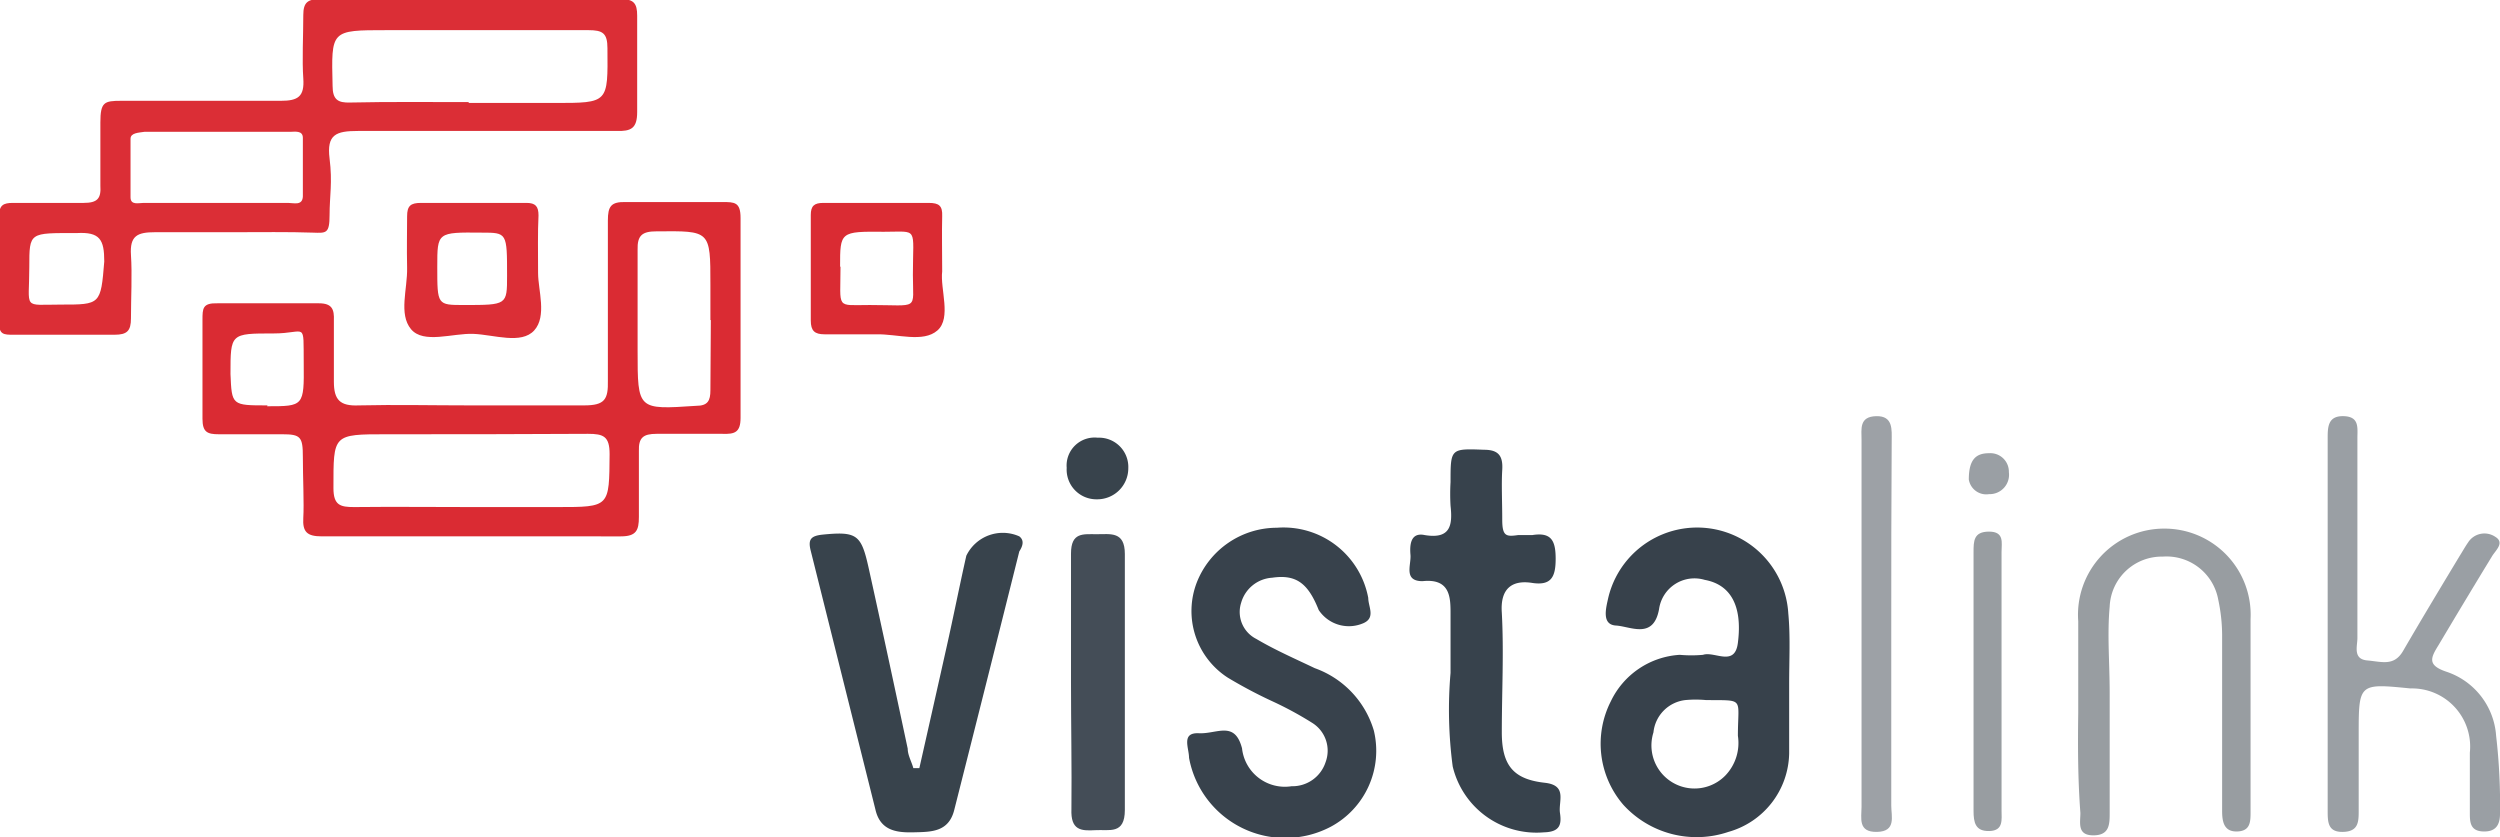
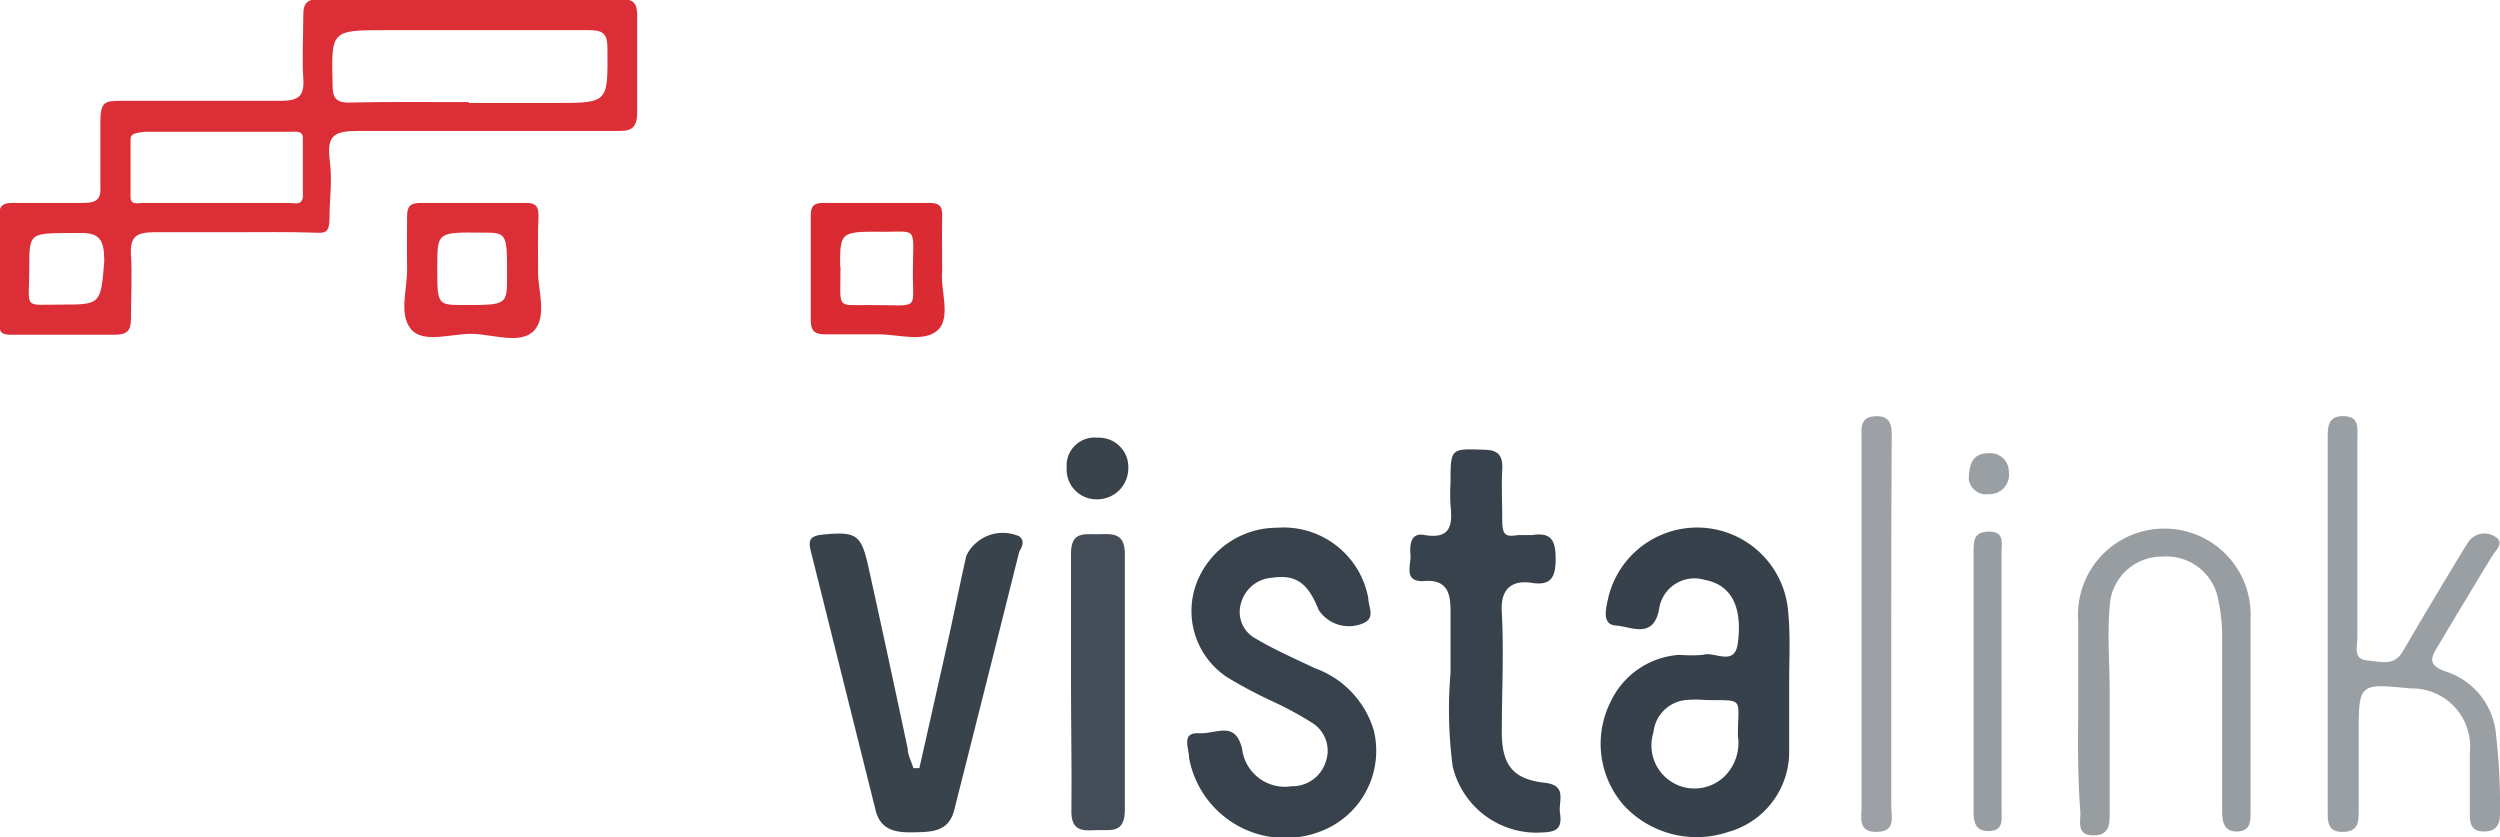
<svg xmlns="http://www.w3.org/2000/svg" id="Layer_1" data-name="Layer 1" viewBox="0 0 58.03 19.44">
  <defs>
    <style>.cls-1{fill:#db2e36}.cls-2{fill:#da2b33}.cls-5{fill:#38434c}.cls-7{fill:#9a9fa4}.cls-8{fill:#989da1}</style>
  </defs>
  <path class="cls-1" d="M6.37 25.31h-1.8c-.41 0-.59.08-.56.53s0 1 0 1.47c0 .29-.09.38-.38.38H1.28c-.22 0-.34 0-.33-.3v-2.46c0-.25.1-.3.32-.3h1.64c.32 0 .41-.1.39-.4v-1.47c0-.47.09-.5.48-.5h3.71c.4 0 .55-.1.52-.52s0-1 0-1.47c0-.29.1-.37.38-.37h7c.29 0 .37.1.37.38v2.24c0 .38-.14.45-.48.44h-6c-.51 0-.73.08-.66.64s0 .87 0 1.31-.08.42-.39.41c-.55-.02-1.23-.01-1.86-.01zm5.48-3h2c1.25 0 1.23 0 1.22-1.27 0-.35-.11-.42-.44-.42H9.94c-1.3 0-1.28 0-1.25 1.29 0 .32.12.4.41.39.9-.02 1.84-.01 2.75-.01zM6 24.63h1.66c.13 0 .33.07.34-.15v-1.36c0-.18-.19-.14-.3-.14H4.32C4.2 23 4 23 4 23.14v1.36c0 .19.19.13.3.13zm-4.35 1.49c0 1-.17.87.74.87s.92 0 1-1c0-.51-.1-.69-.64-.66-1.1 0-1.1-.03-1.1.79z" transform="translate(-.97 -19.92)" />
-   <path class="cls-2" d="M11.91 29.33h2.62c.48 0 .56-.14.55-.58v-3.71c0-.33.07-.44.42-.43h2.24c.28 0 .42 0 .42.37v4.64c0 .34-.14.38-.42.37h-1.53c-.31 0-.42.09-.41.4v1.53c0 .31-.06.45-.42.45H8.44c-.34 0-.45-.1-.43-.43S8 31 8 30.53 7.95 30 7.52 30H6.05c-.27 0-.38-.05-.38-.36v-2.29c0-.27 0-.4.35-.39h2.35c.31 0 .36.14.35.4v1.42c0 .42.14.57.58.55.86-.02 1.7 0 2.61 0zm0 2.36h2c1.22 0 1.2 0 1.21-1.23 0-.41-.14-.47-.5-.47C13 30 11.5 30 9.95 30c-1.26 0-1.24 0-1.24 1.25 0 .4.16.44.48.44.91-.01 1.81 0 2.73 0zm5.55-4.34v-.82c0-1.27 0-1.25-1.25-1.24-.33 0-.45.09-.44.43v2.34c0 1.38 0 1.37 1.36 1.28.27 0 .33-.12.33-.36 0-.54.01-1.09.01-1.63zm-10.29 2c.85 0 .86 0 .85-1s.07-.69-.7-.69c-1 0-1 0-1 .94.03.73.03.73.86.73z" transform="translate(-.97 -19.92)" />
  <path d="M42.5 35.78v1.63a1.93 1.93 0 01-1.41 1.82 2.3 2.3 0 01-2.44-.63 2.17 2.17 0 01-.29-2.4 1.9 1.9 0 011.6-1.08 3 3 0 00.54 0c.27-.09.74.29.81-.28.11-.86-.17-1.35-.77-1.46a.83.83 0 00-1.06.68c-.13.71-.66.4-1 .38s-.23-.41-.18-.64a2.12 2.12 0 014.18.36c.05.52.02 1.07.02 1.62zM41.31 37c0-.9.17-.82-.74-.83a2.63 2.63 0 00-.48 0 .84.84 0 00-.74.75 1 1 0 001.67 1 1.09 1.09 0 00.29-.92z" transform="translate(-.97 -19.92)" fill="#37414b" />
  <path d="M30.61 32.17a2 2 0 012.12 1.63c0 .21.19.48-.15.6a.84.84 0 01-1-.32c-.25-.63-.53-.83-1.08-.75a.8.8 0 00-.72.58.7.7 0 00.35.84c.44.26.9.46 1.36.68a2.2 2.2 0 011.37 1.45 2 2 0 01-1 2.23 2.27 2.27 0 01-3.29-1.6c0-.23-.19-.59.23-.57s.83-.3 1 .35a1 1 0 001.15.88.81.81 0 00.79-.56.76.76 0 00-.31-.91 8.09 8.09 0 00-.9-.49 10.88 10.88 0 01-1.06-.56 1.84 1.84 0 01-.72-2.21 2 2 0 011.86-1.27z" transform="translate(-.97 -19.92)" fill="#38424c" />
  <path class="cls-5" d="M22.31 37.75c.21-.93.42-1.86.63-2.8.16-.71.3-1.42.46-2.13a.94.94 0 011.23-.45c.13.1.07.24 0 .35q-.75 3-1.51 6c-.13.52-.54.51-.95.52s-.77-.05-.88-.53l-1.5-6c-.07-.27 0-.35.27-.38.8-.08.9 0 1.07.76.31 1.4.61 2.8.91 4.21 0 .15.09.3.13.45z" transform="translate(-.97 -19.92)" />
  <path d="M34.64 35.54v-1.37c0-.37 0-.83-.65-.76-.45 0-.26-.38-.28-.61s0-.53.33-.46c.6.1.65-.23.6-.68a4.85 4.85 0 010-.55c0-.78 0-.78.78-.75.34 0 .44.15.42.47s0 .76 0 1.15.09.4.37.36h.33c.44-.07.54.13.54.55s-.1.63-.55.56-.74.12-.7.69c.05.92 0 1.85 0 2.78 0 .78.28 1.09 1 1.17.53.06.31.43.35.7s0 .44-.37.45a2 2 0 01-2.12-1.53 10 10 0 01-.05-2.17z" transform="translate(-.97 -19.92)" fill="#37424c" />
  <path class="cls-7" d="M55 34.36V30.1c0-.26 0-.53.37-.52s.32.27.32.51v4.64c0 .19-.11.49.23.52s.62.14.83-.22c.43-.74.87-1.47 1.31-2.2.07-.11.13-.22.2-.32a.45.45 0 01.63-.13c.23.14 0 .32-.08.46q-.61 1-1.24 2.06c-.18.29-.26.46.18.61A1.69 1.69 0 0158.91 37a13.77 13.77 0 01.09 1.81c0 .26-.1.42-.39.41s-.31-.2-.31-.41v-1.42a1.35 1.35 0 00-1.38-1.49c-1.2-.12-1.2-.12-1.2 1.08v1.75c0 .26 0 .49-.36.5S55 39 55 38.73v-4.37z" transform="translate(-.97 -19.92)" />
  <path class="cls-8" d="M49.21 36.47v-2.13a2 2 0 012-2.15 2 2 0 012 2.1v4.47c0 .23 0 .45-.31.46s-.35-.23-.35-.48v-4.09a4 4 0 00-.09-.81 1.22 1.22 0 00-1.29-1A1.21 1.21 0 0049.94 34c-.06.65 0 1.31 0 2v2.78c0 .27 0 .53-.38.53s-.3-.29-.3-.52c-.06-.79-.06-1.58-.05-2.32z" transform="translate(-.97 -19.92)" />
  <path d="M25.83 35.77v-3c0-.5.28-.45.6-.45s.65-.07.65.46v5.94c0 .58-.36.45-.69.47s-.57 0-.55-.49c.01-.97-.01-1.95-.01-2.93z" transform="translate(-.97 -19.92)" fill="#444d57" />
  <path d="M44.87 34.47v4.15c0 .25.12.6-.33.61s-.36-.32-.36-.58v-8.52c0-.25-.06-.54.34-.55s.36.32.36.58c-.01 1.44-.01 2.84-.01 4.31z" transform="translate(-.97 -19.92)" fill="#9da1a6" />
  <path class="cls-1" d="M13.46 26.26c0 .39.21 1-.09 1.33s-.93.1-1.41.08-1.16.24-1.45-.11-.08-.93-.09-1.42 0-.8 0-1.2c0-.24.08-.31.32-.31h2.45c.21 0 .28.08.28.29-.02.41-.01.83-.01 1.34zm-2.34-.14c0 .88 0 .88.62.88 1 0 1 0 1-.68 0-1 0-1-.59-1-1.03-.01-1.03-.01-1.03.79z" transform="translate(-.97 -19.92)" />
  <path class="cls-2" d="M22.84 26.22c-.05.41.22 1.08-.11 1.37s-.93.08-1.42.09h-1.2c-.23 0-.32-.08-.32-.32v-2.45c0-.21.08-.28.29-.28h2.45c.24 0 .32.07.31.31-.01.4 0 .8 0 1.28zm-2.36-.11c0 1-.12.89.68.89 1.16 0 1 .14 1-.7 0-1.13.14-1-.67-1-1.02-.01-1.02 0-1.02.81z" transform="translate(-.97 -19.92)" />
  <path class="cls-8" d="M47.43 35.78v2.95c0 .21.05.47-.28.48s-.37-.2-.37-.47v-6c0-.26 0-.48.36-.48s.29.26.29.47v3.05z" transform="translate(-.97 -19.92)" />
  <path class="cls-5" d="M27.16 30.79a.72.72 0 01-.73.72.69.69 0 01-.7-.73.65.65 0 01.72-.7.68.68 0 01.71.71z" transform="translate(-.97 -19.92)" />
  <path class="cls-7" d="M46.67 31.05c0-.47.17-.61.47-.61a.43.43 0 01.46.44.45.45 0 01-.46.51.41.41 0 01-.47-.34z" transform="translate(-.97 -19.92)" />
</svg>